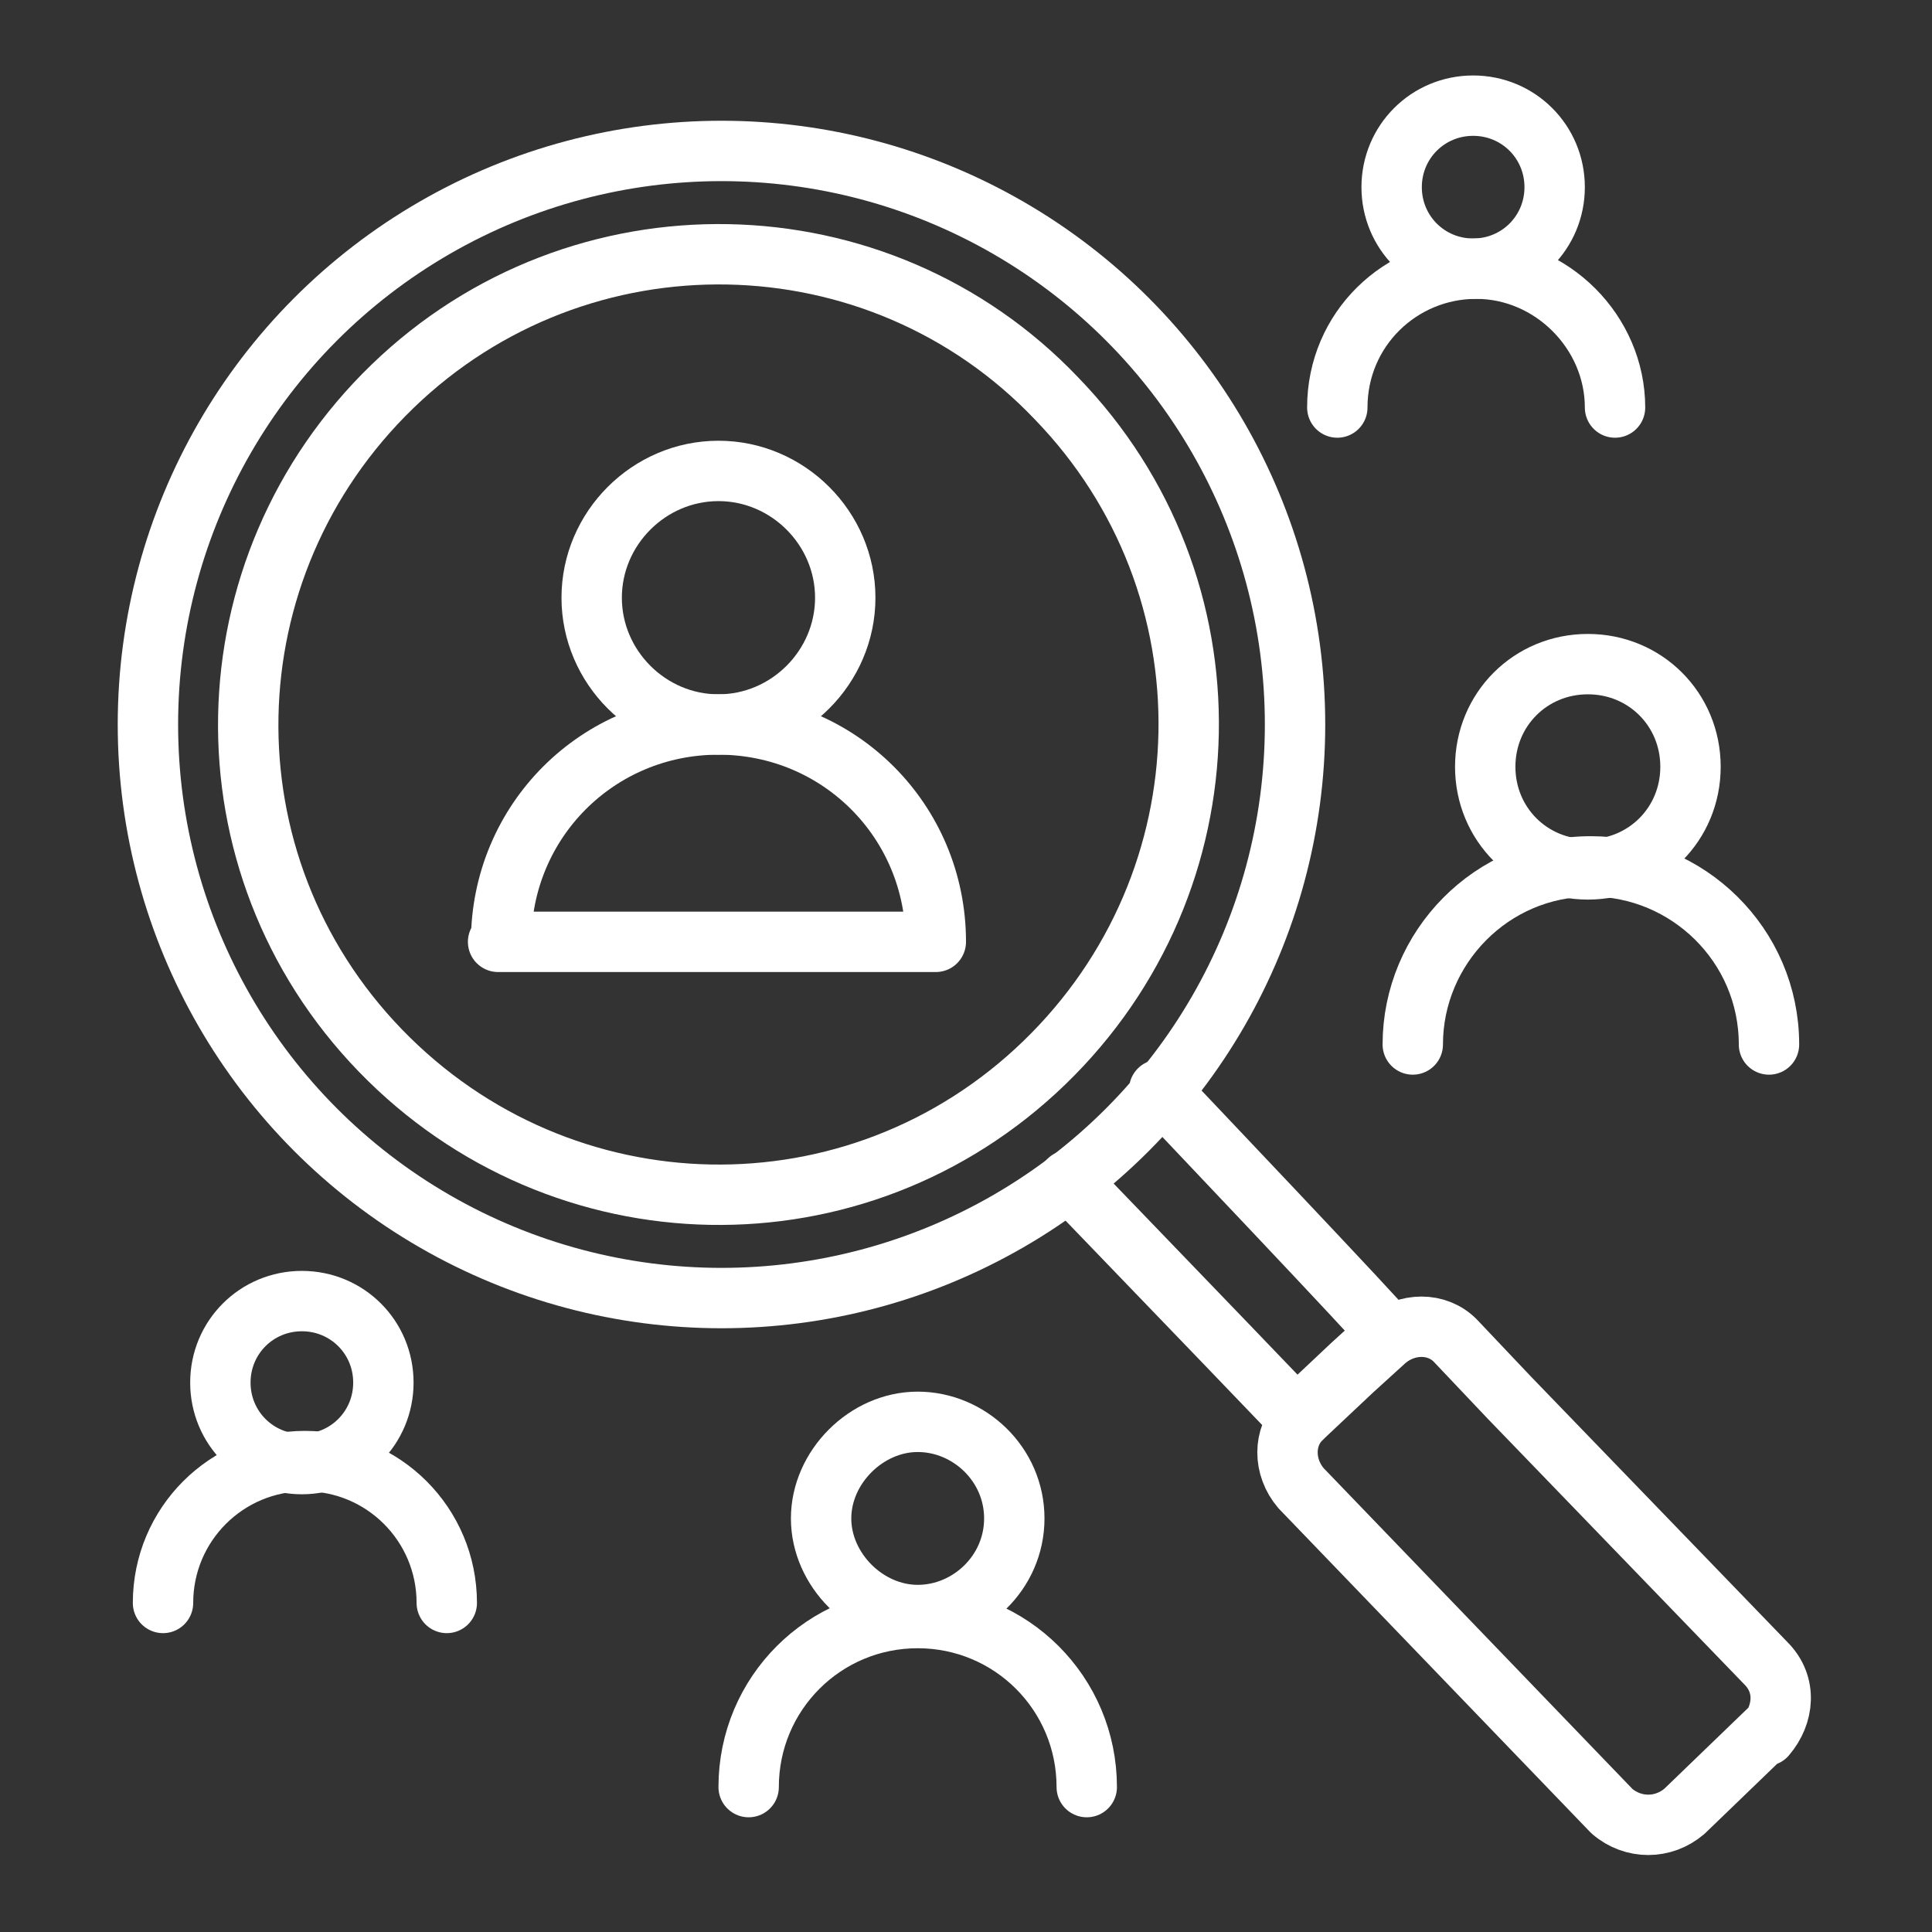
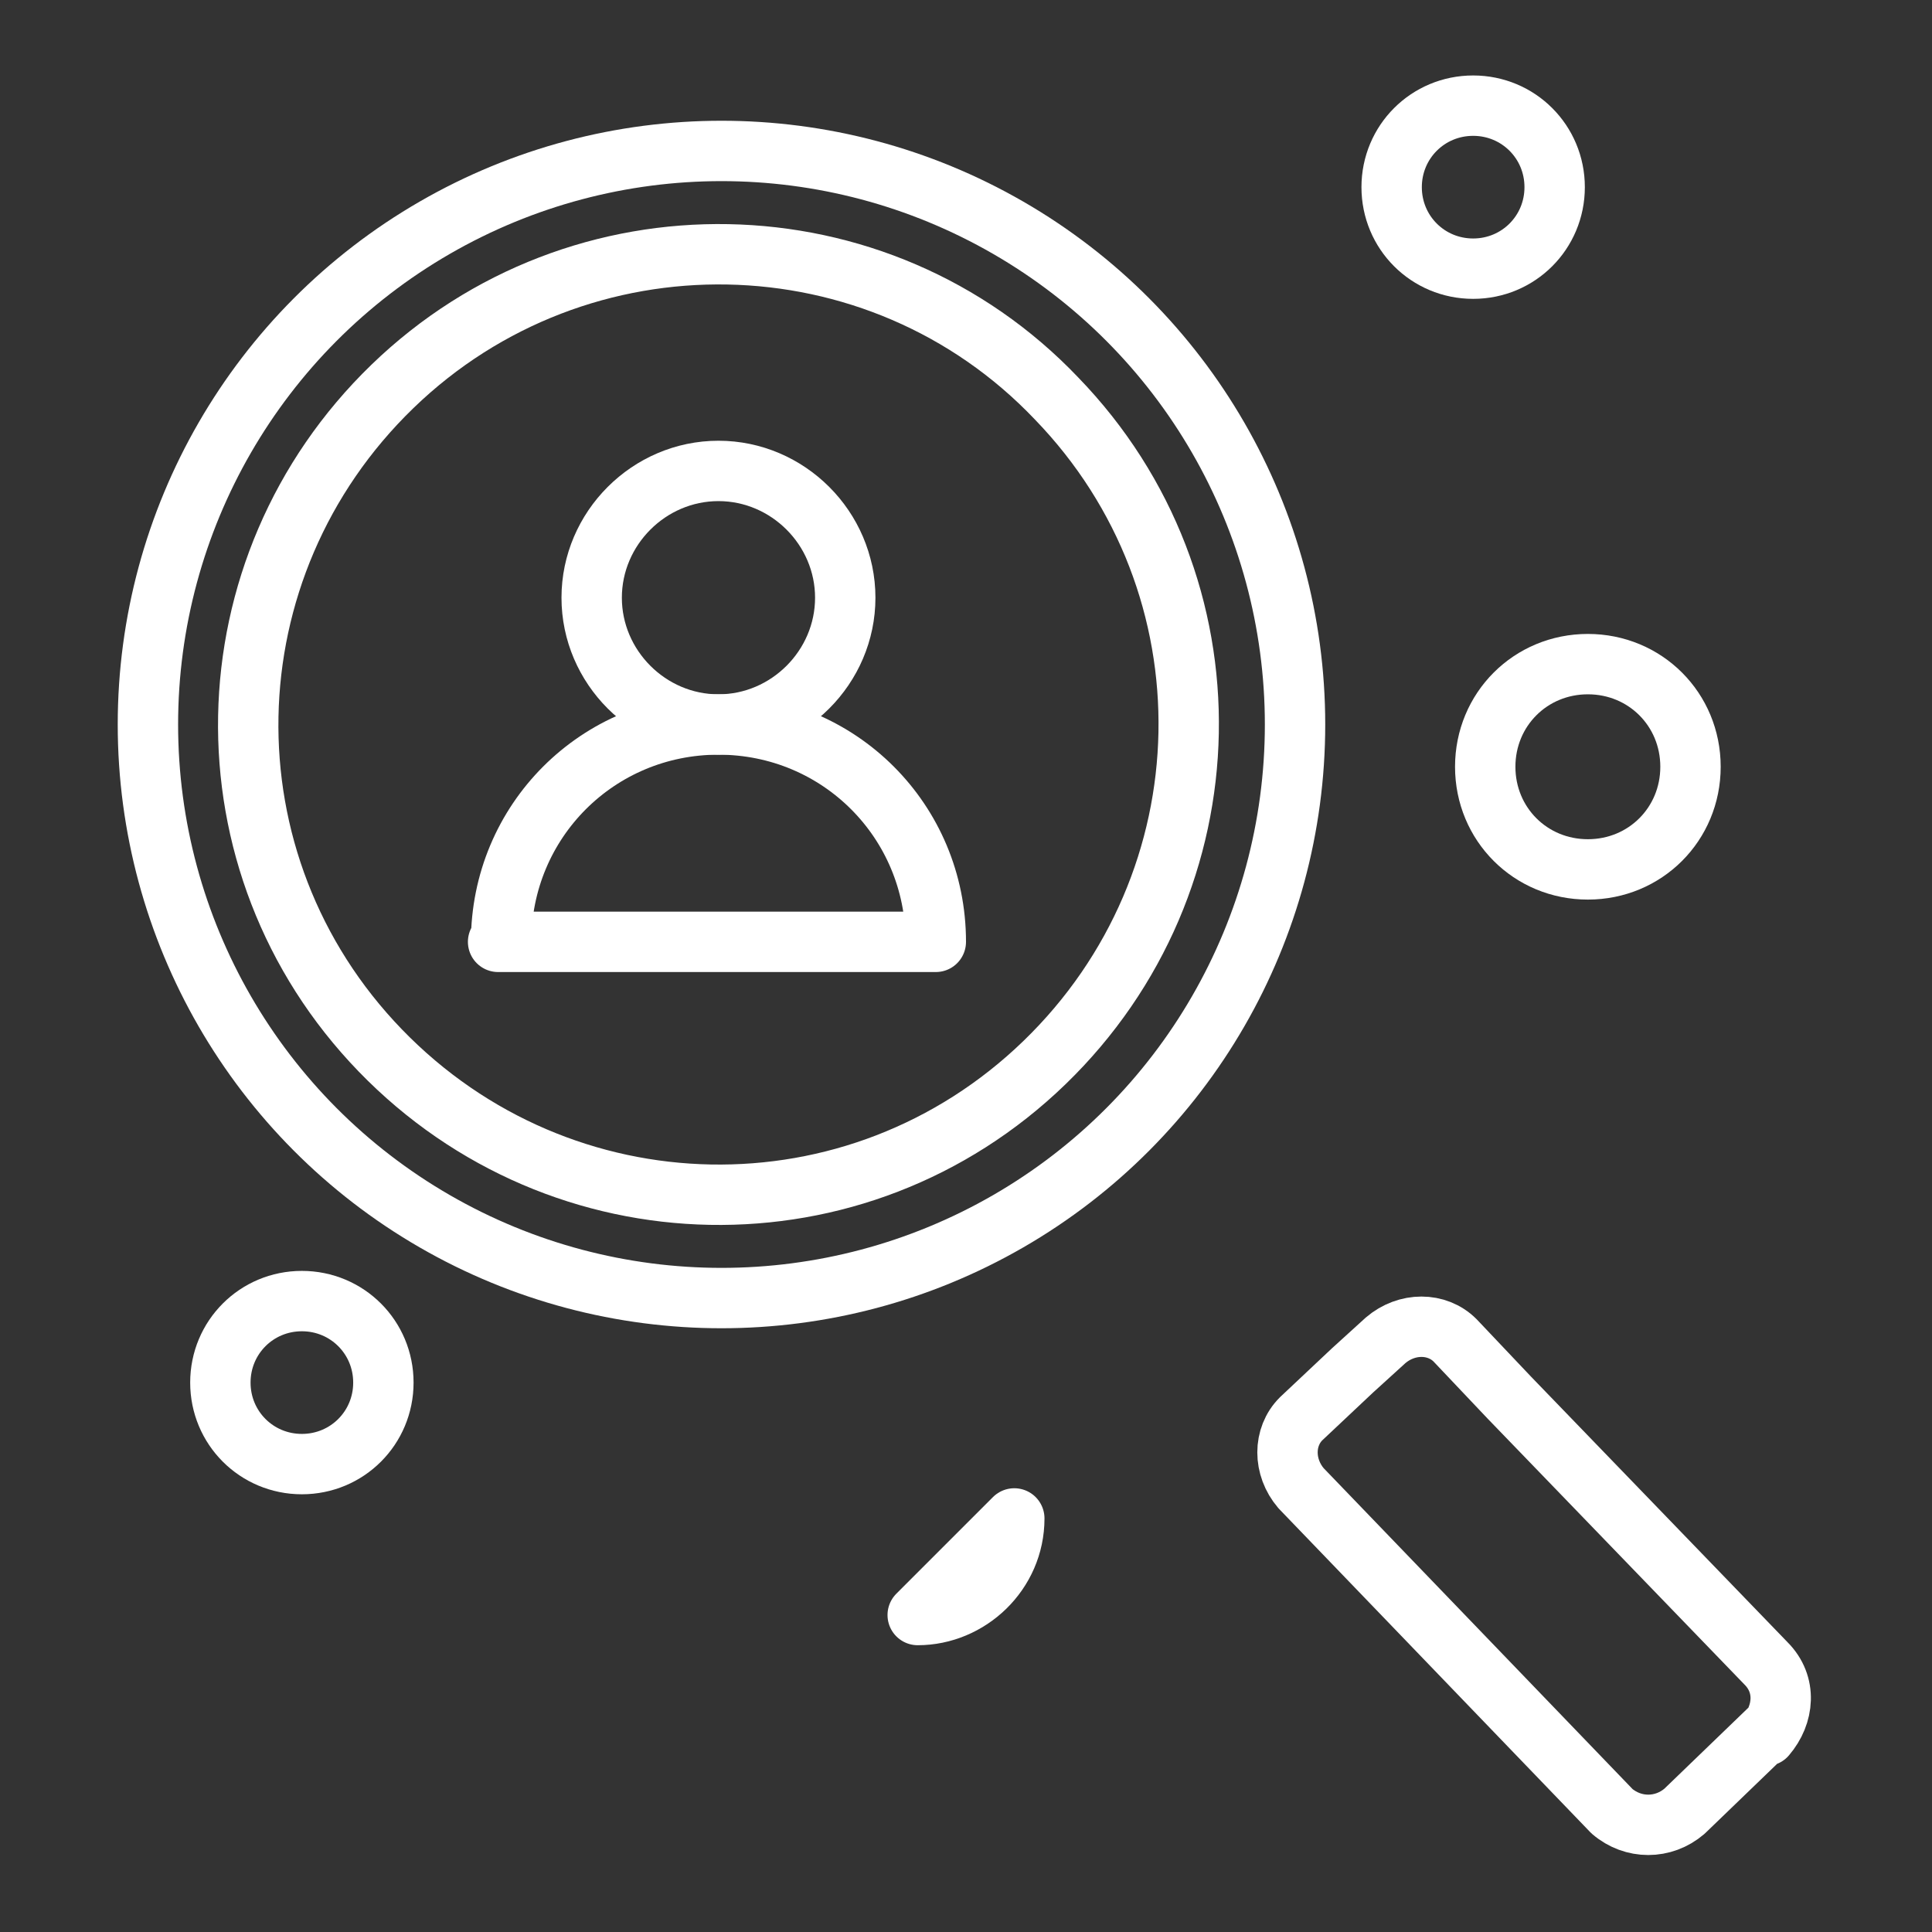
<svg xmlns="http://www.w3.org/2000/svg" id="Layer_1" version="1.1" viewBox="0 0 64 64">
  <rect x="0" y="0" width="64" height="64" fill="#333333" stroke="none" />
  <defs>
    <style>
      .st0 {
        stroke-width: 2px;
      }

      .st0, .st1 {
        fill: none;
        stroke: #fff;
        stroke-linecap: round;
        stroke-linejoin: round;
      }

      .st1 {
        stroke-width: 2px;
      }
    </style>
  </defs>
  <g>
    <path class="st1" d="M16.6,31.2c0-4,3.2-7.2,7.2-7.2h0c4,0,7.2,3.2,7.2,7.2h-14.5Z" />
    <path class="st1" d="M28,19.8c0,2.3-1.9,4.2-4.2,4.2s-4.2-1.9-4.2-4.2,1.9-4.2,4.2-4.2c2.3,0,4.2,1.9,4.2,4.2Z" />
  </g>
  <g>
    <circle class="st0" cx="23.9" cy="24" r="19" />
-     <path class="st1" d="M35.4,39.1l5.2,5.4,2.4,2.5h.1c0-.1,0-.1,0-.2l1.7-1.6,1.1-1s0,0,0,0h.1c0-.1-7.6-8.1-7.6-8.1" />
    <path class="st1" d="M58.6,57.3l-2.8,2.7c-.7.6-1.7.6-2.4,0l-10.3-10.7c-.6-.7-.6-1.7,0-2.3,0,0,0,0,0,0l1.7-1.6h0l1.1-1s0,0,0,0c.7-.6,1.7-.6,2.3,0l1.8,1.9,8.5,8.8c.7.7.6,1.7,0,2.4Z" />
    <path class="st1" d="M35,13.2c6,6.2,5.8,16-.4,22-6.2,6-16,5.8-22-.4-6-6.2-5.8-16,.4-22,6.2-6,16.1-5.8,22,.4Z" />
  </g>
  <g>
-     <path class="st1" d="M46.8,34.6c0-3.2,2.6-5.9,5.9-5.9h0c3.2,0,5.9,2.6,5.9,5.9" />
    <path class="st1" d="M56,25.4c0,1.9-1.5,3.4-3.4,3.4s-3.4-1.5-3.4-3.4,1.5-3.4,3.4-3.4c1.9,0,3.4,1.5,3.4,3.4Z" />
  </g>
  <g>
-     <path class="st1" d="M24.8,59.2c0-3.1,2.5-5.6,5.6-5.6h0c3.1,0,5.6,2.5,5.6,5.6" />
-     <path class="st1" d="M33.6,50.3c0,1.8-1.5,3.2-3.2,3.2s-3.2-1.5-3.2-3.2,1.5-3.2,3.2-3.2,3.2,1.4,3.2,3.2Z" />
+     <path class="st1" d="M33.6,50.3c0,1.8-1.5,3.2-3.2,3.2Z" />
  </g>
  <g>
-     <path class="st1" d="M5.4,53.1c0-2.6,2.1-4.7,4.7-4.7h0c2.6,0,4.7,2.1,4.7,4.7" />
    <path class="st1" d="M12.7,45.8c0,1.5-1.2,2.7-2.7,2.7s-2.7-1.2-2.7-2.7,1.2-2.7,2.7-2.7c1.5,0,2.7,1.2,2.7,2.7Z" />
  </g>
  <g>
-     <path class="st1" d="M44.3,13.5c0-2.6,2.1-4.6,4.6-4.6h0c2.5,0,4.6,2.1,4.6,4.6" />
    <path class="st1" d="M51.5,6.2c0,1.5-1.2,2.7-2.7,2.7s-2.7-1.2-2.7-2.7,1.2-2.7,2.7-2.7c1.5,0,2.7,1.2,2.7,2.7Z" />
  </g>
</svg>